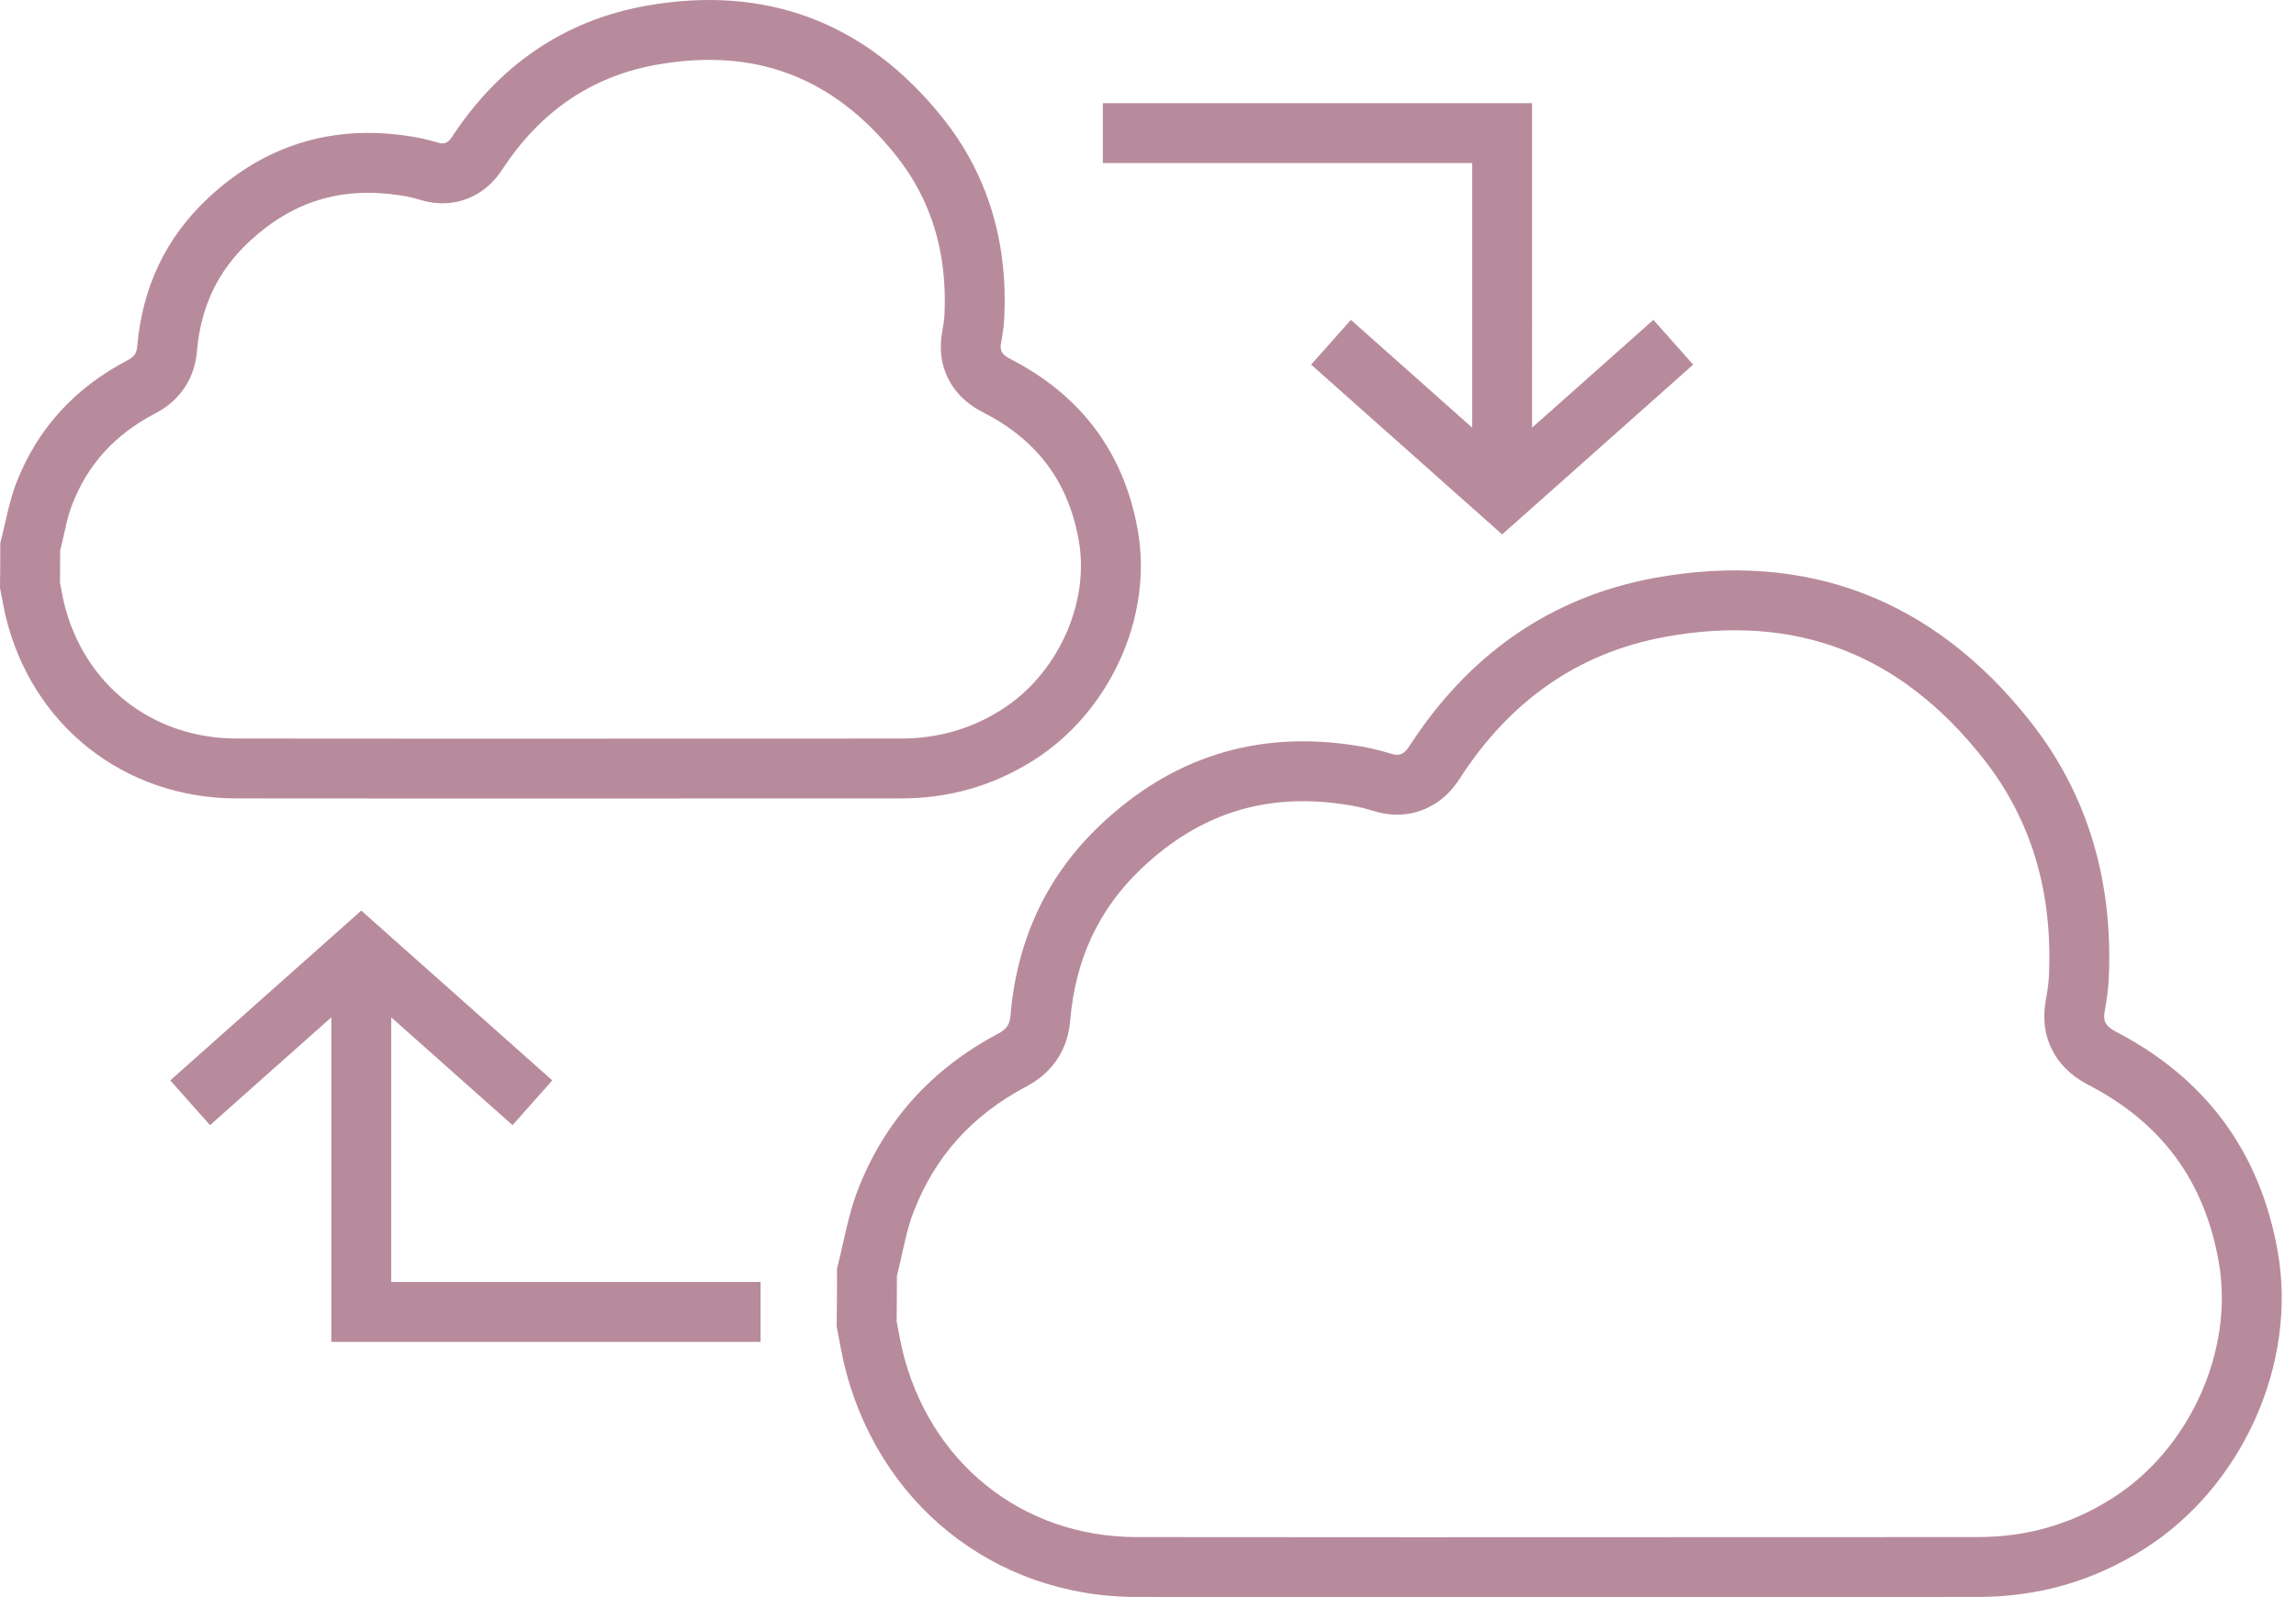
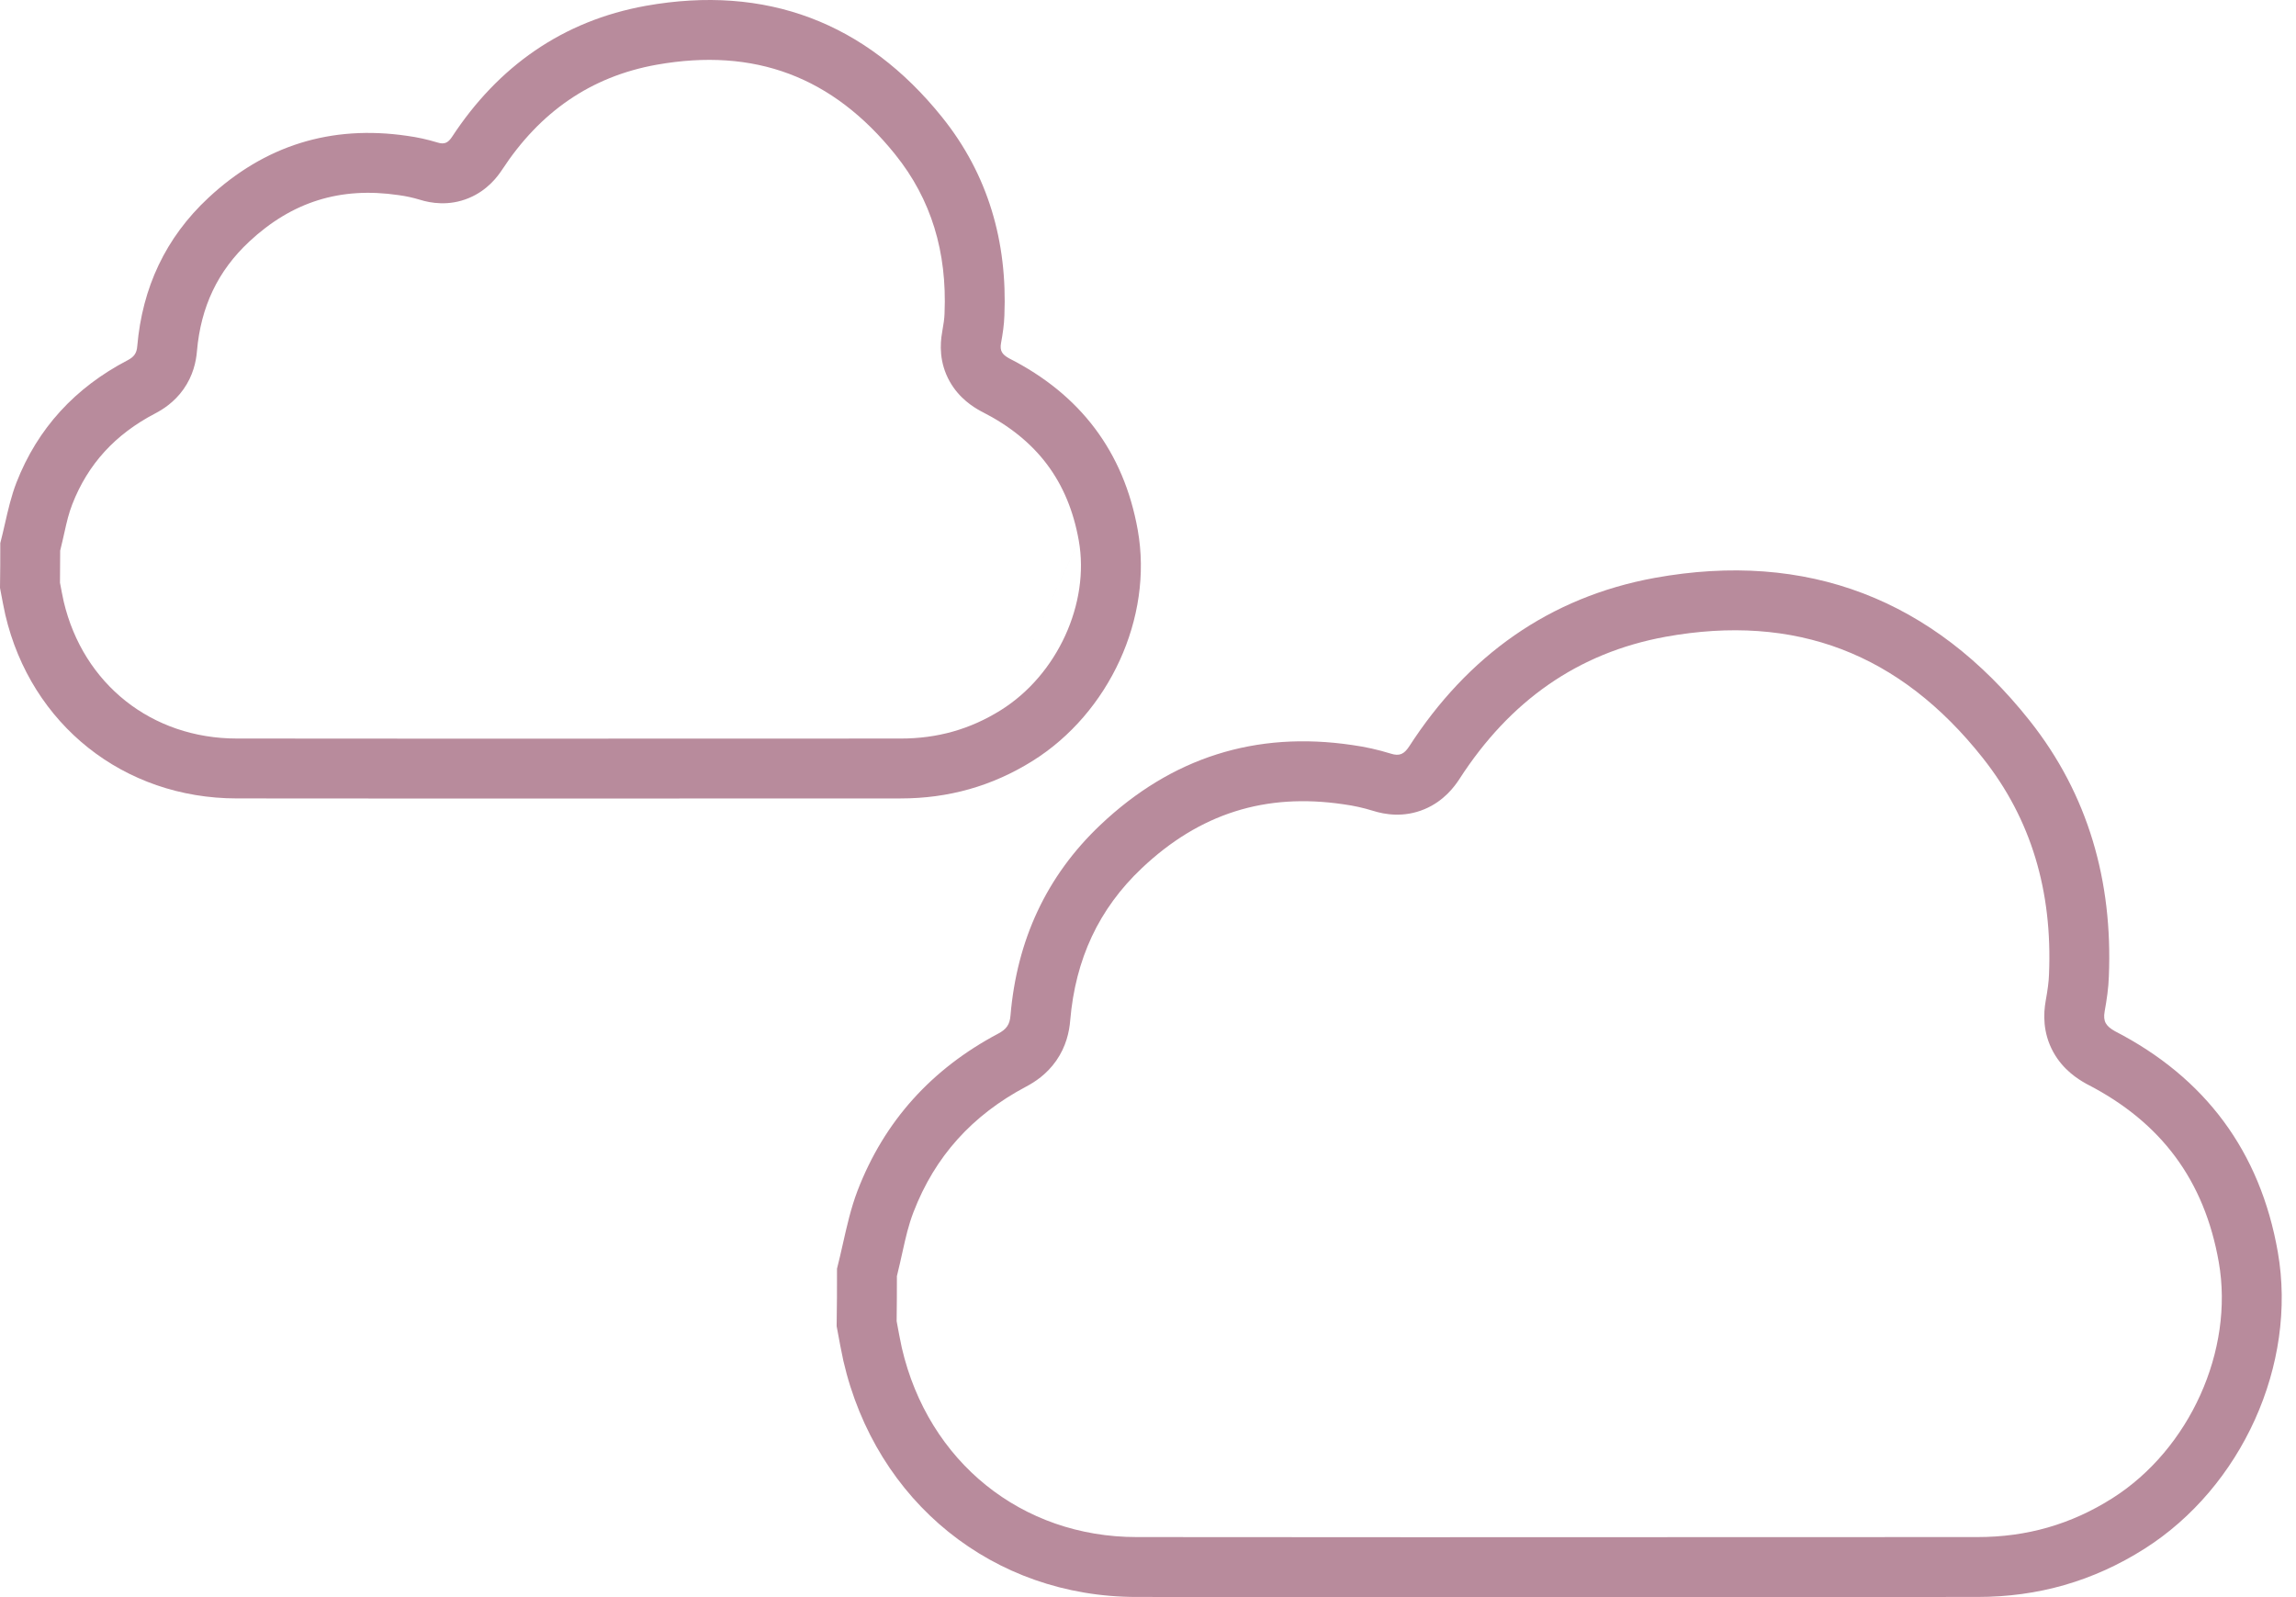
<svg xmlns="http://www.w3.org/2000/svg" width="115" height="80" viewBox="0 0 115 80" fill="none">
  <path fill-rule="evenodd" clip-rule="evenodd" d="M67.73 37.319C62.898 36.603 58.685 37.945 55.127 41.309c-2.726 2.576-4.195 5.797-4.514 9.554C50.578 51.329 50.401 51.561 49.994 51.776c-3.31 1.754-5.7 4.366-7.045 7.873C42.623 60.505 42.42 61.404 42.217 62.304 42.123 62.72 42.029 63.136 41.923 63.549 41.923 64.497 41.923 65.446 41.905 66.43 41.92 66.507 41.934 66.586 41.949 66.664 42.041 67.162 42.134 67.671 42.242 68.165 43.87 75.233 49.746 79.992 56.933 79.992 66.291 80.004 75.648 80 85.006 79.996 89.685 79.994 94.364 79.992 99.043 79.992 102.07 79.992 104.849 79.205 107.415 77.576 112.265 74.499 115.08 68.362 114.088 62.708 113.203 57.663 110.442 53.977 105.928 51.651 105.486 51.4 105.327 51.168 105.415 50.667 105.521 50.076 105.61 49.486 105.627 48.895 105.822 44.154 104.601 39.806 101.663 36.102 96.83 30.001 90.493 27.568 82.882 28.946 77.59 29.912 73.501 32.864 70.58 37.391 70.332 37.767 70.102 37.892 69.66 37.749 69.022 37.552 68.385 37.409 67.73 37.319zm15.688-5.422C89.922 30.721 95.155 32.718 99.311 37.965L99.312 37.967C101.749 41.039 102.799 44.657 102.63 48.772L102.629 48.789V48.806C102.618 49.171 102.561 49.587 102.462 50.136L102.461 50.145C102.352 50.762 102.305 51.724 102.847 52.704c.494.893 1.242 1.353 1.604 1.557L104.502 54.291 104.554 54.318C108.247 56.221 110.413 59.119 111.133 63.226 111.908 67.645 109.667 72.595 105.808 75.043 103.733 76.36 101.513 76.992 99.043 76.992 94.361 76.992 89.681 76.994 85.001 76.996 75.645 77 66.292 77.004 56.937 76.992H56.933c-5.75.0-10.435-3.754-11.764-9.481C45.078 67.087 44.997 66.652 44.91 66.179 44.921 65.404 44.923 64.653 44.923 63.921 45.037 63.459 45.124 63.065 45.203 62.71 45.371 61.956 45.499 61.382 45.752 60.72c1.074-2.797 2.948-4.863 5.644-6.292C51.817 54.206 52.425 53.818 52.906 53.127 53.4 52.417 53.558 51.681 53.604 51.108c.262-3.067 1.43-5.582 3.584-7.618L57.188 43.489c2.895-2.737 6.189-3.782 10.102-3.202L67.308 40.289 67.324 40.292C67.805 40.357 68.278 40.462 68.762 40.611 69.353 40.798 70.311 40.968 71.354 40.53 72.328 40.122 72.856 39.389 73.085 39.042L73.093 39.03 73.101 39.017C75.616 35.119 79.02 32.701 83.419 31.897z" fill="#b88b9c" />
  <path fill-rule="evenodd" clip-rule="evenodd" d="M20.388 6.804C16.573 6.247 13.248 7.291 10.439 9.907 8.287 11.911 7.127 14.416 6.875 17.338 6.847 17.7 6.708 17.881 6.386 18.048 3.773 19.412 1.887 21.444.824 24.171c-.258.666-.418 1.365-.578 2.066C.172 26.56.098 26.884.014 27.205.014 27.942.014 28.68.0 29.445.011 29.506.023 29.567.034 29.628.107 30.015.181 30.41.266 30.795c1.286 5.497 5.925 9.198 11.599 9.198C19.252 40.003 26.64 40 34.027 39.997 37.721 39.995 41.415 39.994 45.109 39.994c2.39.0 4.583-.612 6.61-1.879 3.829-2.393 6.051-7.167 5.268-11.564C56.288 22.627 54.108 19.76 50.545 17.951 50.195 17.756 50.069 17.575 50.139 17.185 50.223 16.726 50.293 16.267 50.307 15.808 50.461 12.12 49.497 8.738 47.177 5.858 43.362 1.112 38.359-.78 32.35.291 28.172 1.043 24.944 3.339 22.638 6.86 22.442 7.152 22.261 7.249 21.912 7.138c-.503-.153-1.006-.264-1.523-.334zM54.033 27.077C54.591 30.213 52.968 33.796 50.129 35.571zM54.033 27.076C53.504 24.106 51.935 22.021 49.187 20.626L49.135 20.599 49.084 20.571C48.773 20.397 48.051 19.968 47.569 19.109 47.034 18.156 47.085 17.224 47.187 16.656L47.188 16.646C47.264 16.23 47.301 15.947 47.309 15.716L47.309 15.7 47.31 15.683C47.437 12.633 46.651 9.988 44.84 7.739L44.839 7.737c-3.131-3.895-7.037-5.37-11.96-4.493-3.298.594-5.838 2.369-7.731 5.259L25.14 8.516 25.131 8.528C24.924 8.838 24.418 9.534 23.479 9.922 22.478 10.336 21.568 10.173 21.027 10.004 20.675 9.898 20.334 9.824 19.988 9.777L19.972 9.775 19.955 9.772C17.042 9.347 14.627 10.106 12.483 12.102L12.483 12.103c-1.576 1.467-2.425 3.265-2.618 5.484C9.822 18.115 9.671 18.818 9.191 19.497 8.727 20.154 8.148 20.513 7.773 20.709c-2.004 1.046-3.368 2.537-4.152 4.549C3.439 25.729 3.353 26.108 3.231 26.651 3.172 26.914 3.105 27.214 3.014 27.581 3.014 28.102 3.012 28.638 3.004 29.19 3.068 29.528 3.126 29.834 3.191 30.131c.975 4.133 4.404 6.862 8.673 6.862H11.868C19.253 37.003 26.636 37 34.022 36.997 37.717 36.995 41.412 36.994 45.109 36.994c1.842.0 3.483-.462 5.02-1.423" fill="#b88b9c" />
-   <path fill-rule="evenodd" clip-rule="evenodd" d="M73.738 8.167h-18.5v-3h21.5V21.422l6.075-5.4 1.993 2.242-9.568 8.505-9.568-8.505 1.993-2.242 6.075 5.4V8.167z" fill="#b88b9c" />
-   <path fill-rule="evenodd" clip-rule="evenodd" d="M19.595 64.214h18.5v3h-21.5L16.595 50.959 10.52 56.359 8.527 54.117l9.568-8.505 9.568 8.505-1.993 2.242-6.075-5.4L19.595 64.214z" fill="#b88b9c" />
</svg>